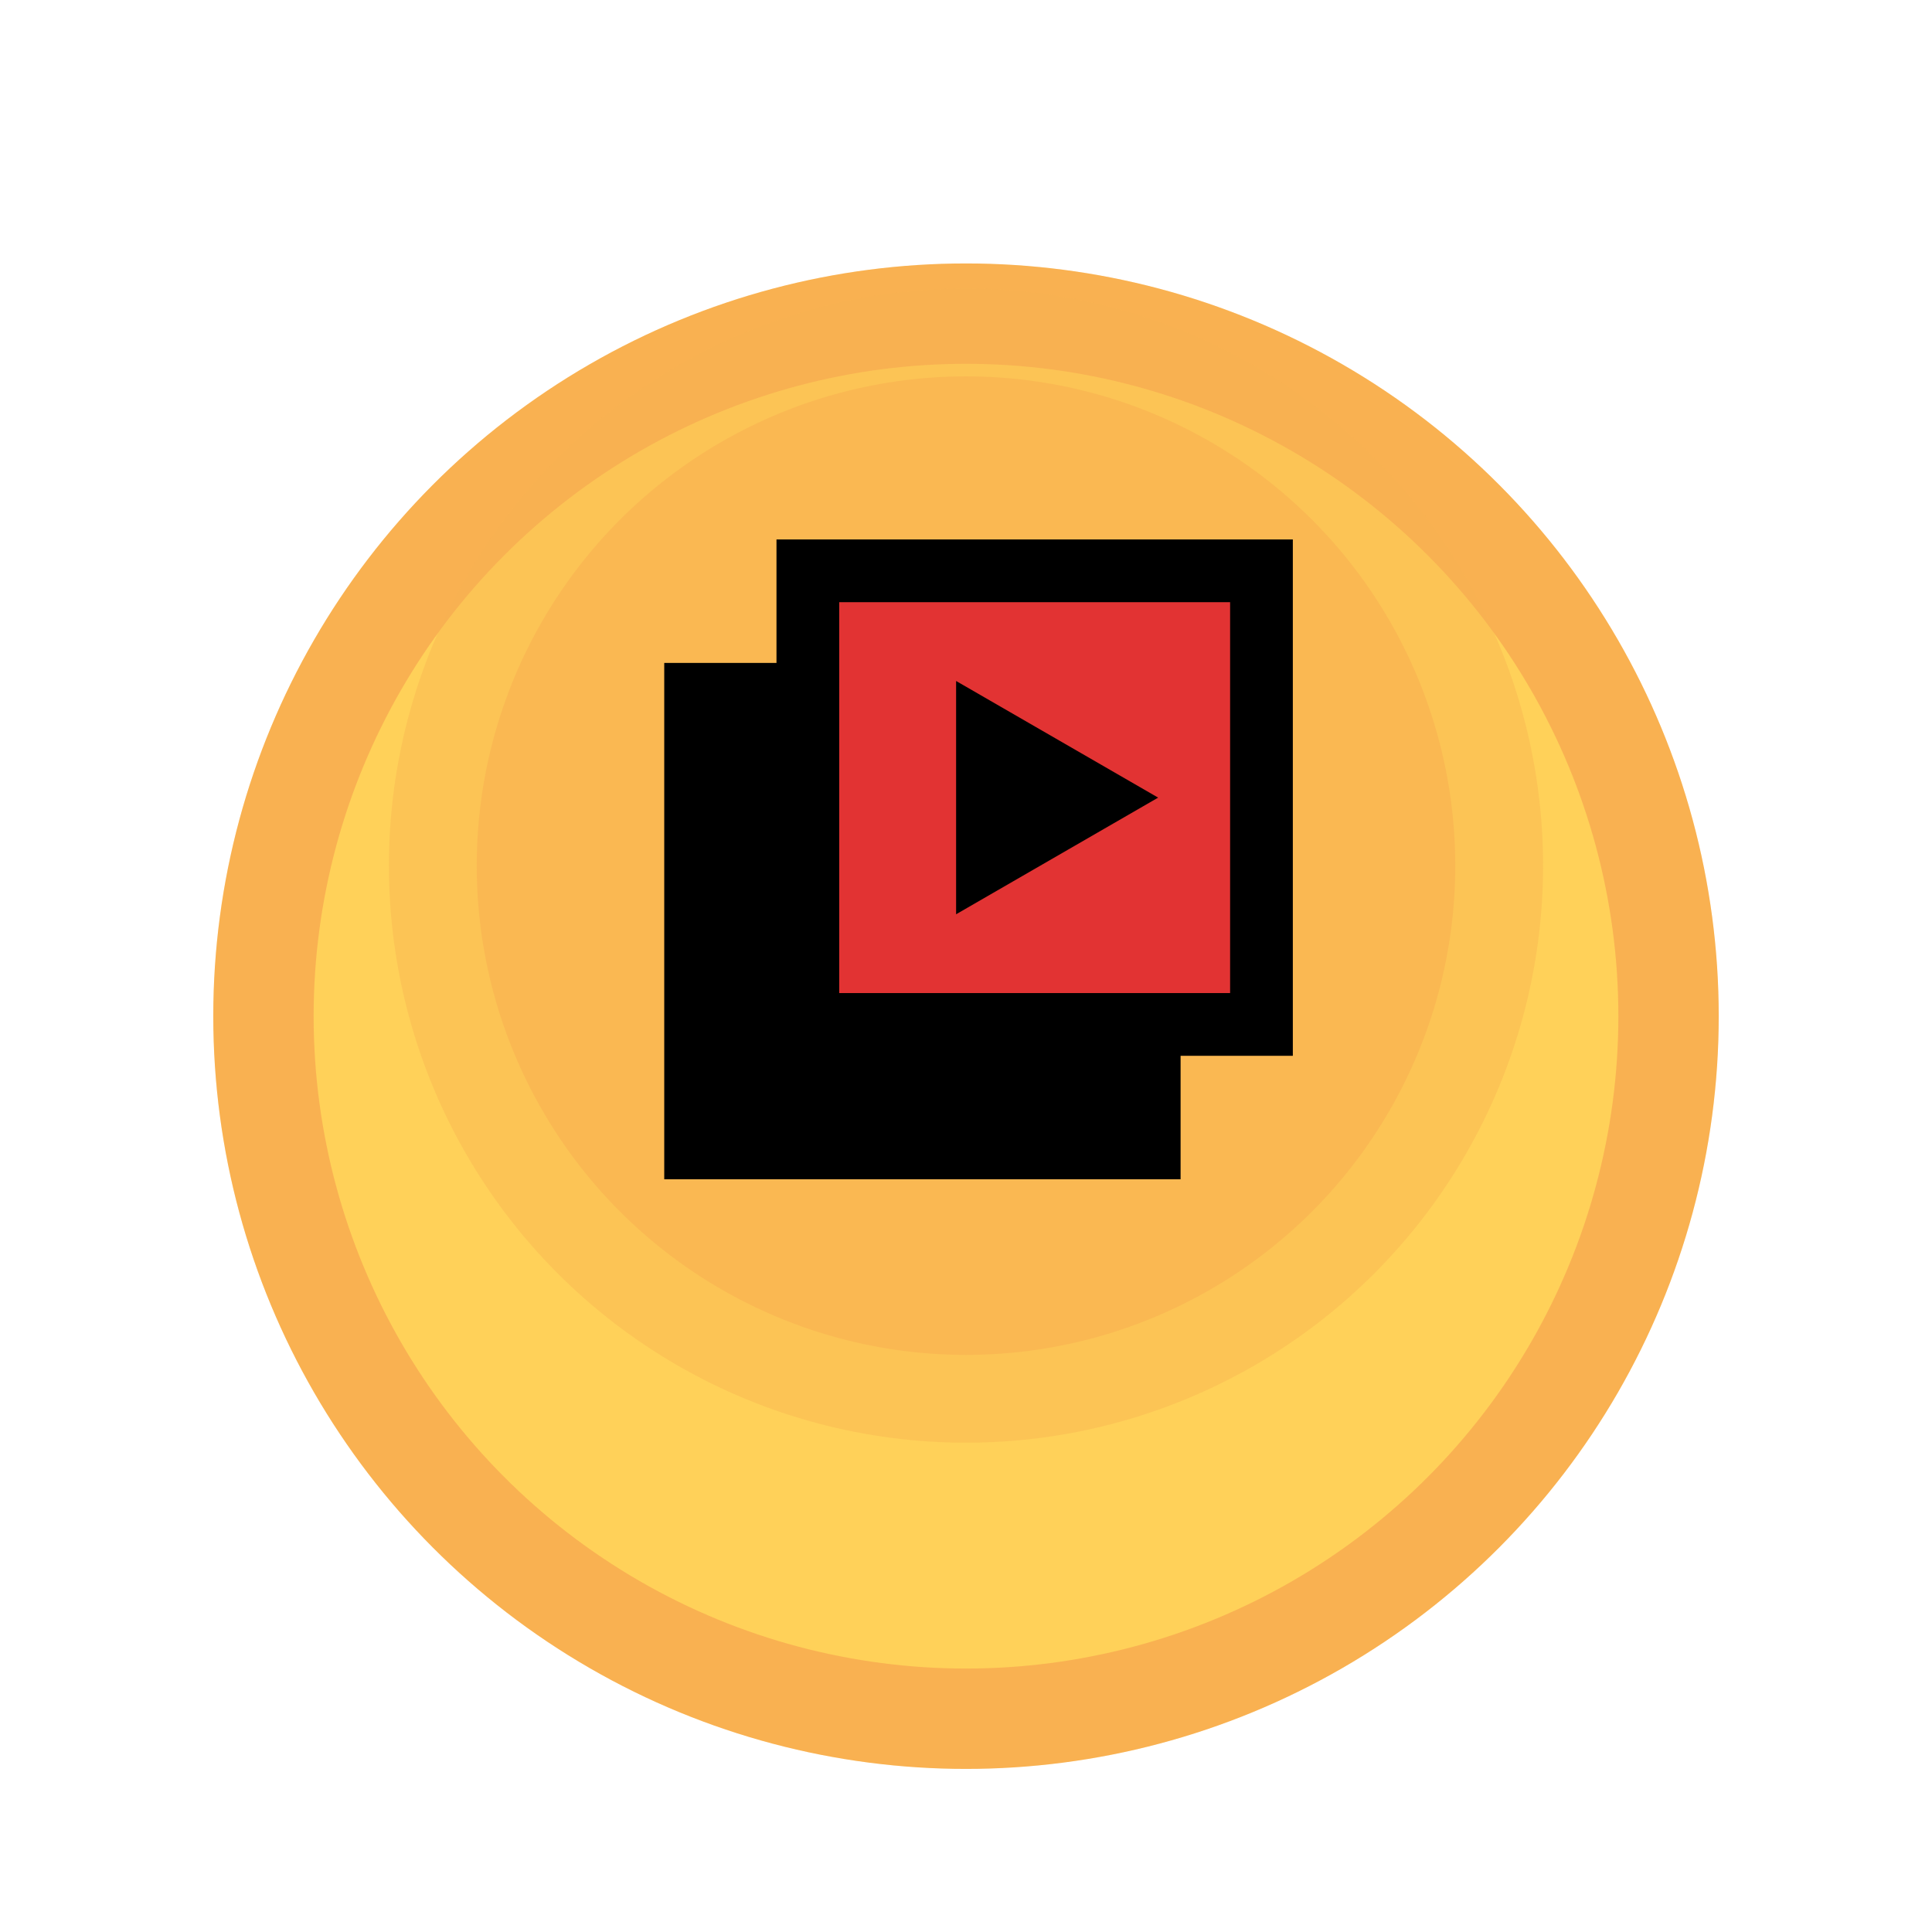
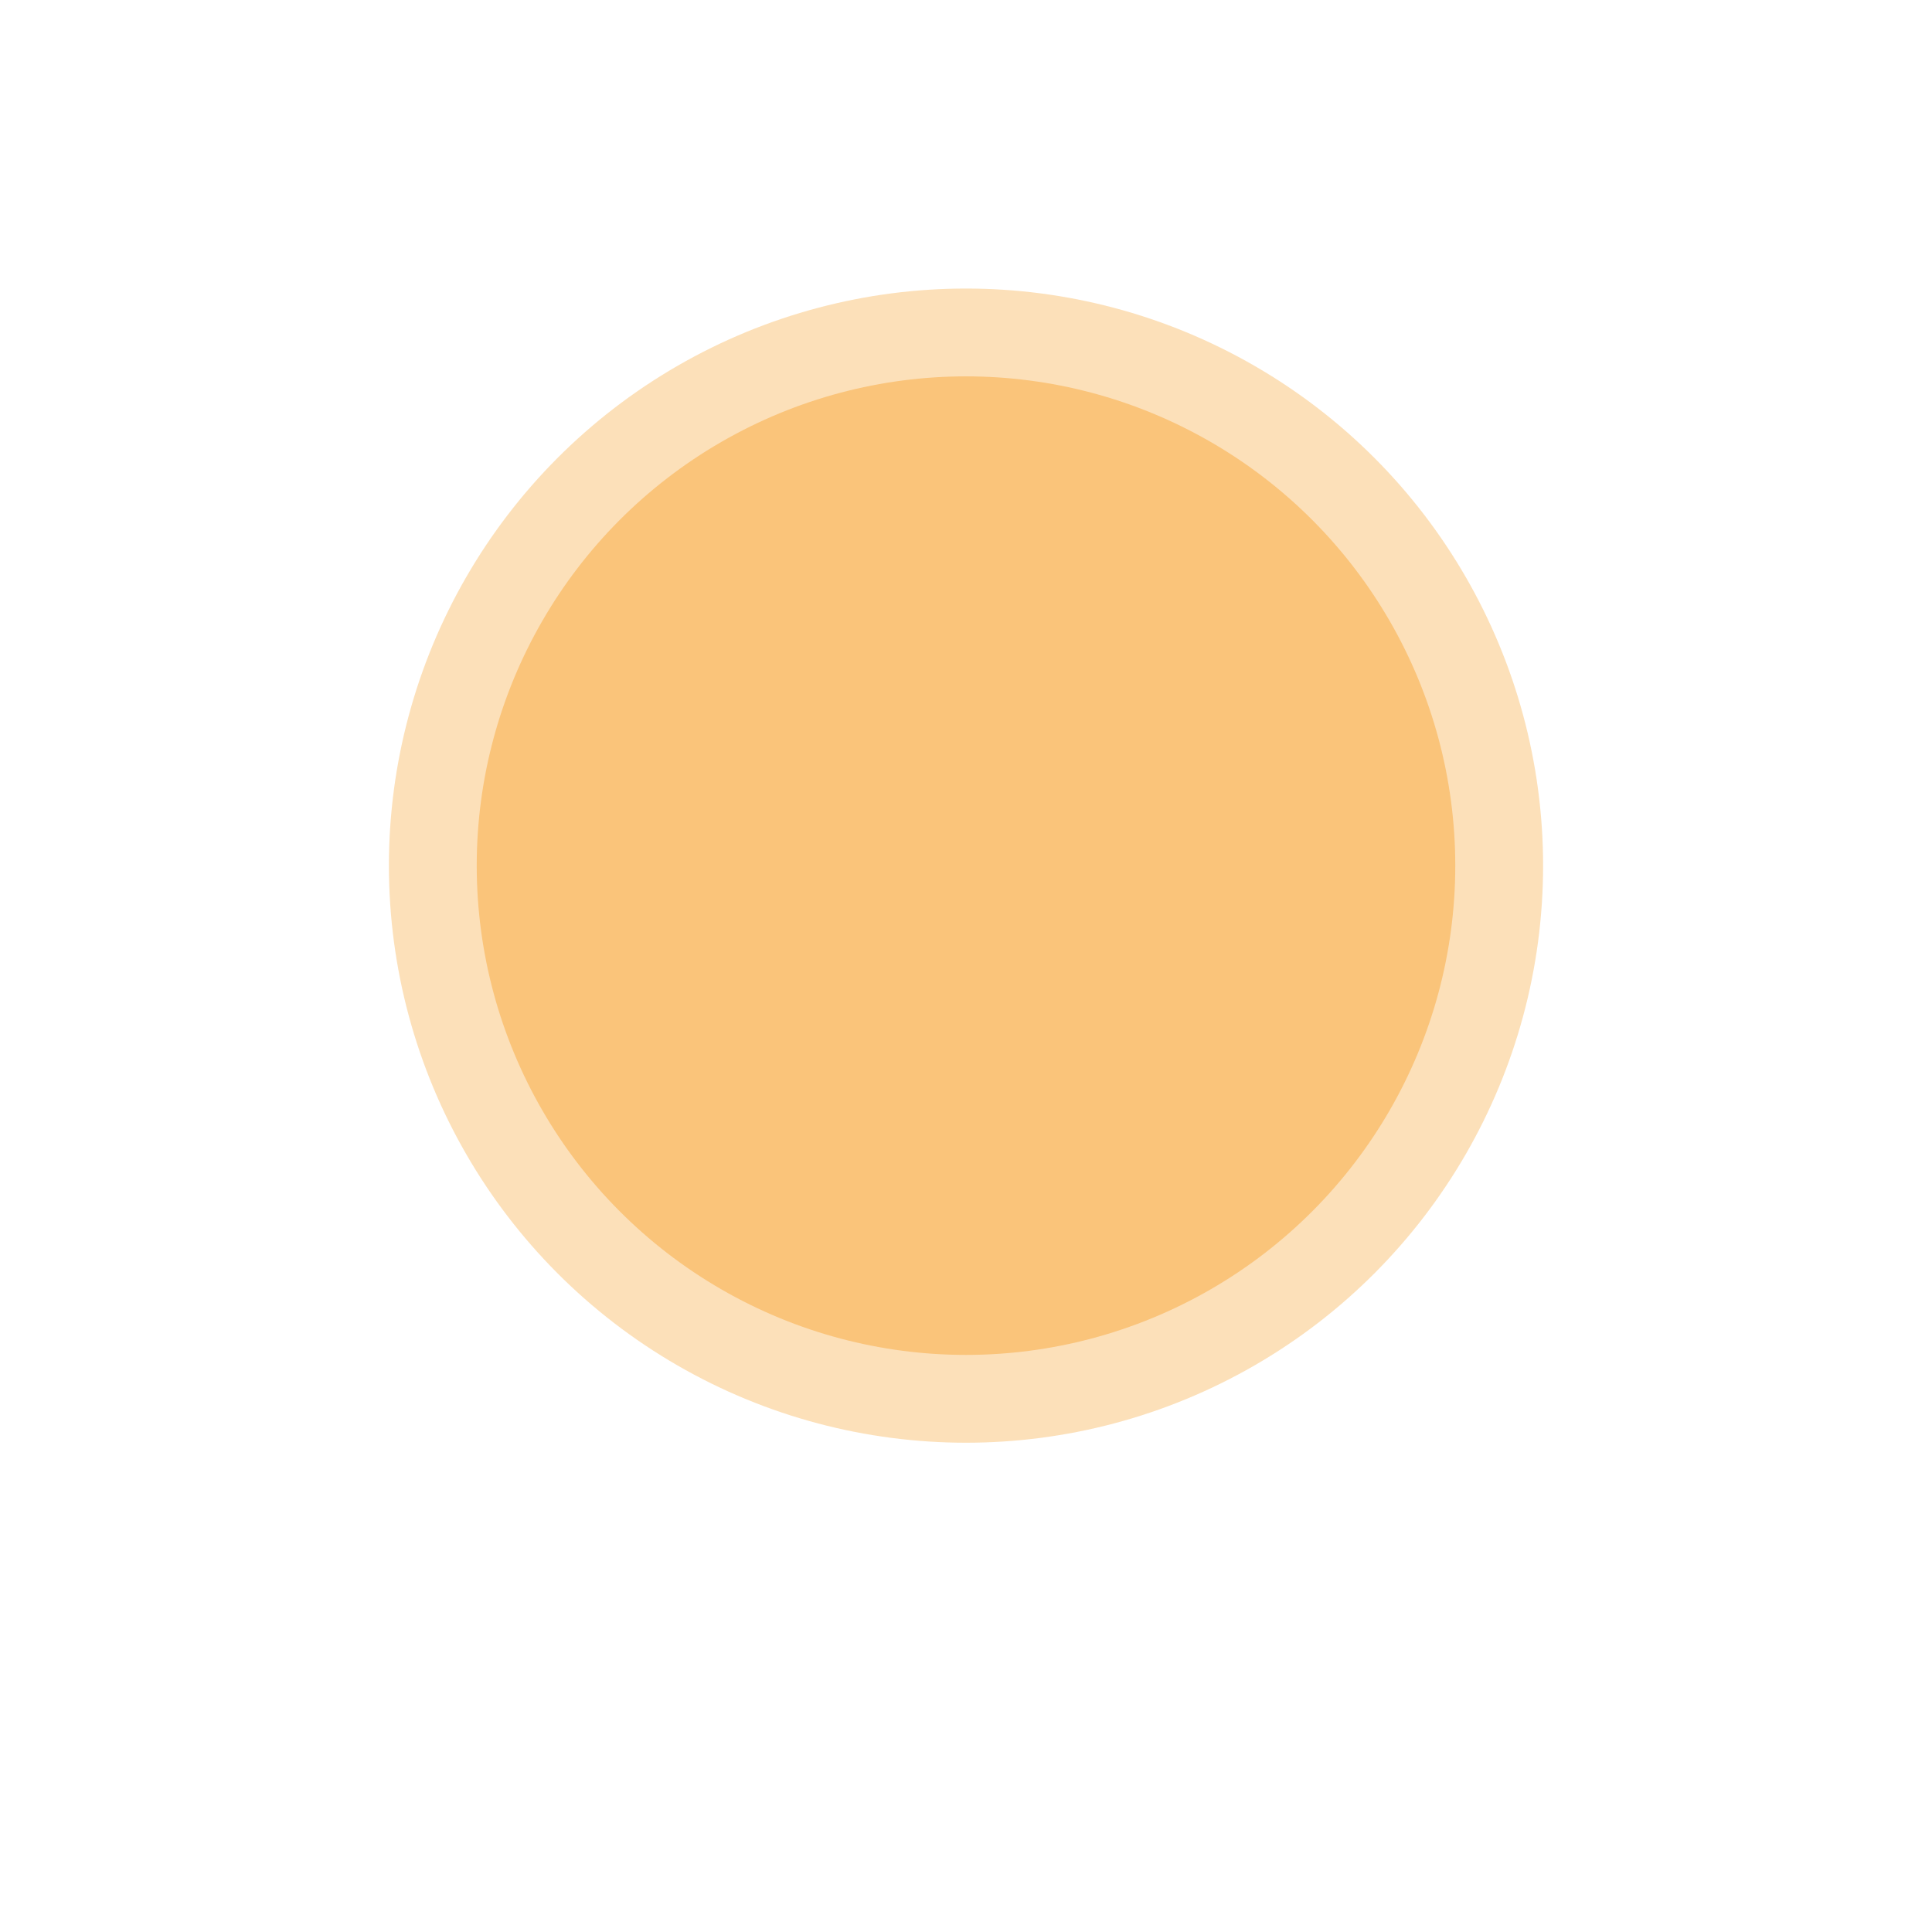
<svg xmlns="http://www.w3.org/2000/svg" width="154" height="154" viewBox="0 0 154 154" fill="none">
  <g filter="url(#filter0_dd)">
-     <circle cx="77" cy="69" r="60" fill="#FFD159" />
-     <circle cx="77" cy="69" r="56" stroke="#E23333" stroke-opacity="0.2" stroke-width="8" />
-   </g>
+     </g>
  <circle opacity="0.4" cx="77" cy="69" r="46" fill="#F9B151" />
  <circle opacity="0.6" cx="77" cy="69" r="39" fill="#F9B151" />
-   <rect x="52.947" y="52.842" width="41.158" height="41.158" fill="black" />
-   <rect x="64.394" y="45.5" width="36.158" height="36.158" fill="#E23333" stroke="black" stroke-width="5" />
-   <path d="M92.316 63.579L76.211 72.877L76.211 54.281L92.316 63.579Z" fill="black" />
  <defs>
    <filter id="filter0_dd" x="0" y="0" width="154" height="154" filterUnits="userSpaceOnUse" color-interpolation-filters="sRGB">
      <feFlood flood-opacity="0" result="BackgroundImageFix" />
      <feColorMatrix in="SourceAlpha" type="matrix" values="0 0 0 0 0 0 0 0 0 0 0 0 0 0 0 0 0 0 127 0" />
      <feOffset dy="8" />
      <feGaussianBlur stdDeviation="8.5" />
      <feColorMatrix type="matrix" values="0 0 0 0 0.886 0 0 0 0 0.2 0 0 0 0 0.2 0 0 0 0.3 0" />
      <feBlend mode="normal" in2="BackgroundImageFix" result="effect1_dropShadow" />
      <feColorMatrix in="SourceAlpha" type="matrix" values="0 0 0 0 0 0 0 0 0 0 0 0 0 0 0 0 0 0 127 0" />
      <feOffset dy="4" />
      <feGaussianBlur stdDeviation="2" />
      <feColorMatrix type="matrix" values="0 0 0 0 0.886 0 0 0 0 0.2 0 0 0 0 0.2 0 0 0 0.1 0" />
      <feBlend mode="normal" in2="effect1_dropShadow" result="effect2_dropShadow" />
      <feBlend mode="normal" in="SourceGraphic" in2="effect2_dropShadow" result="shape" />
    </filter>
  </defs>
</svg>